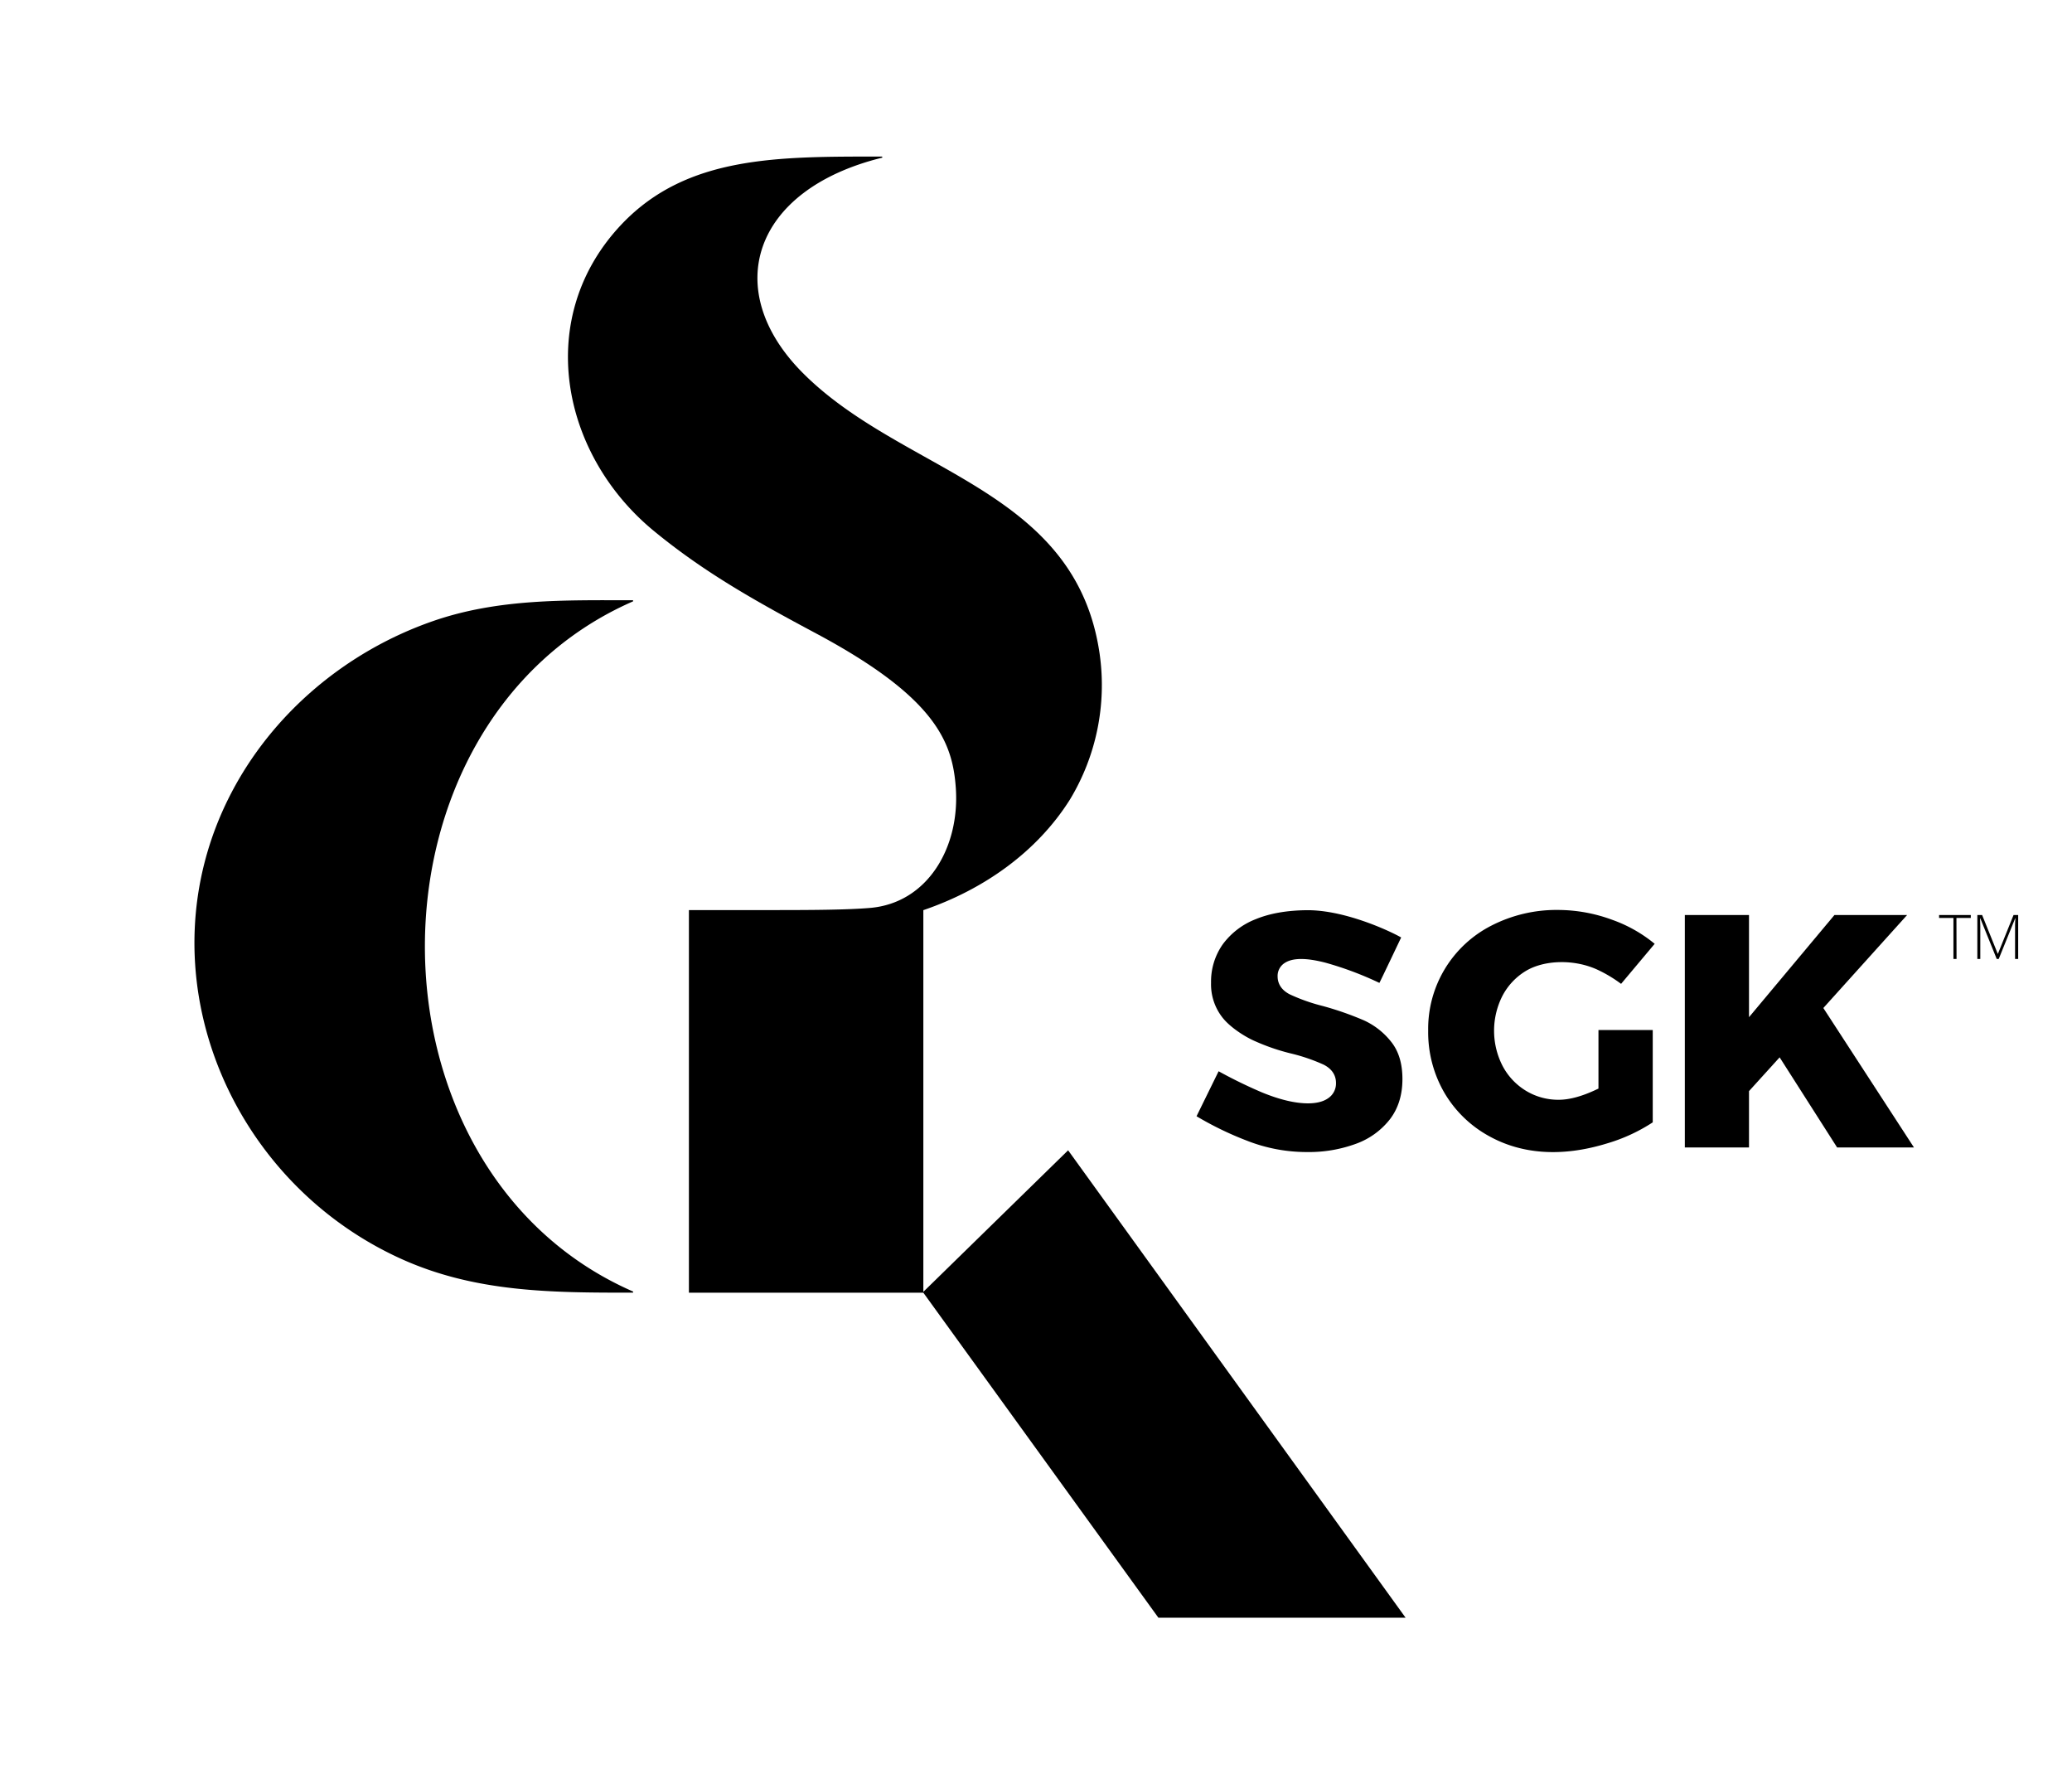
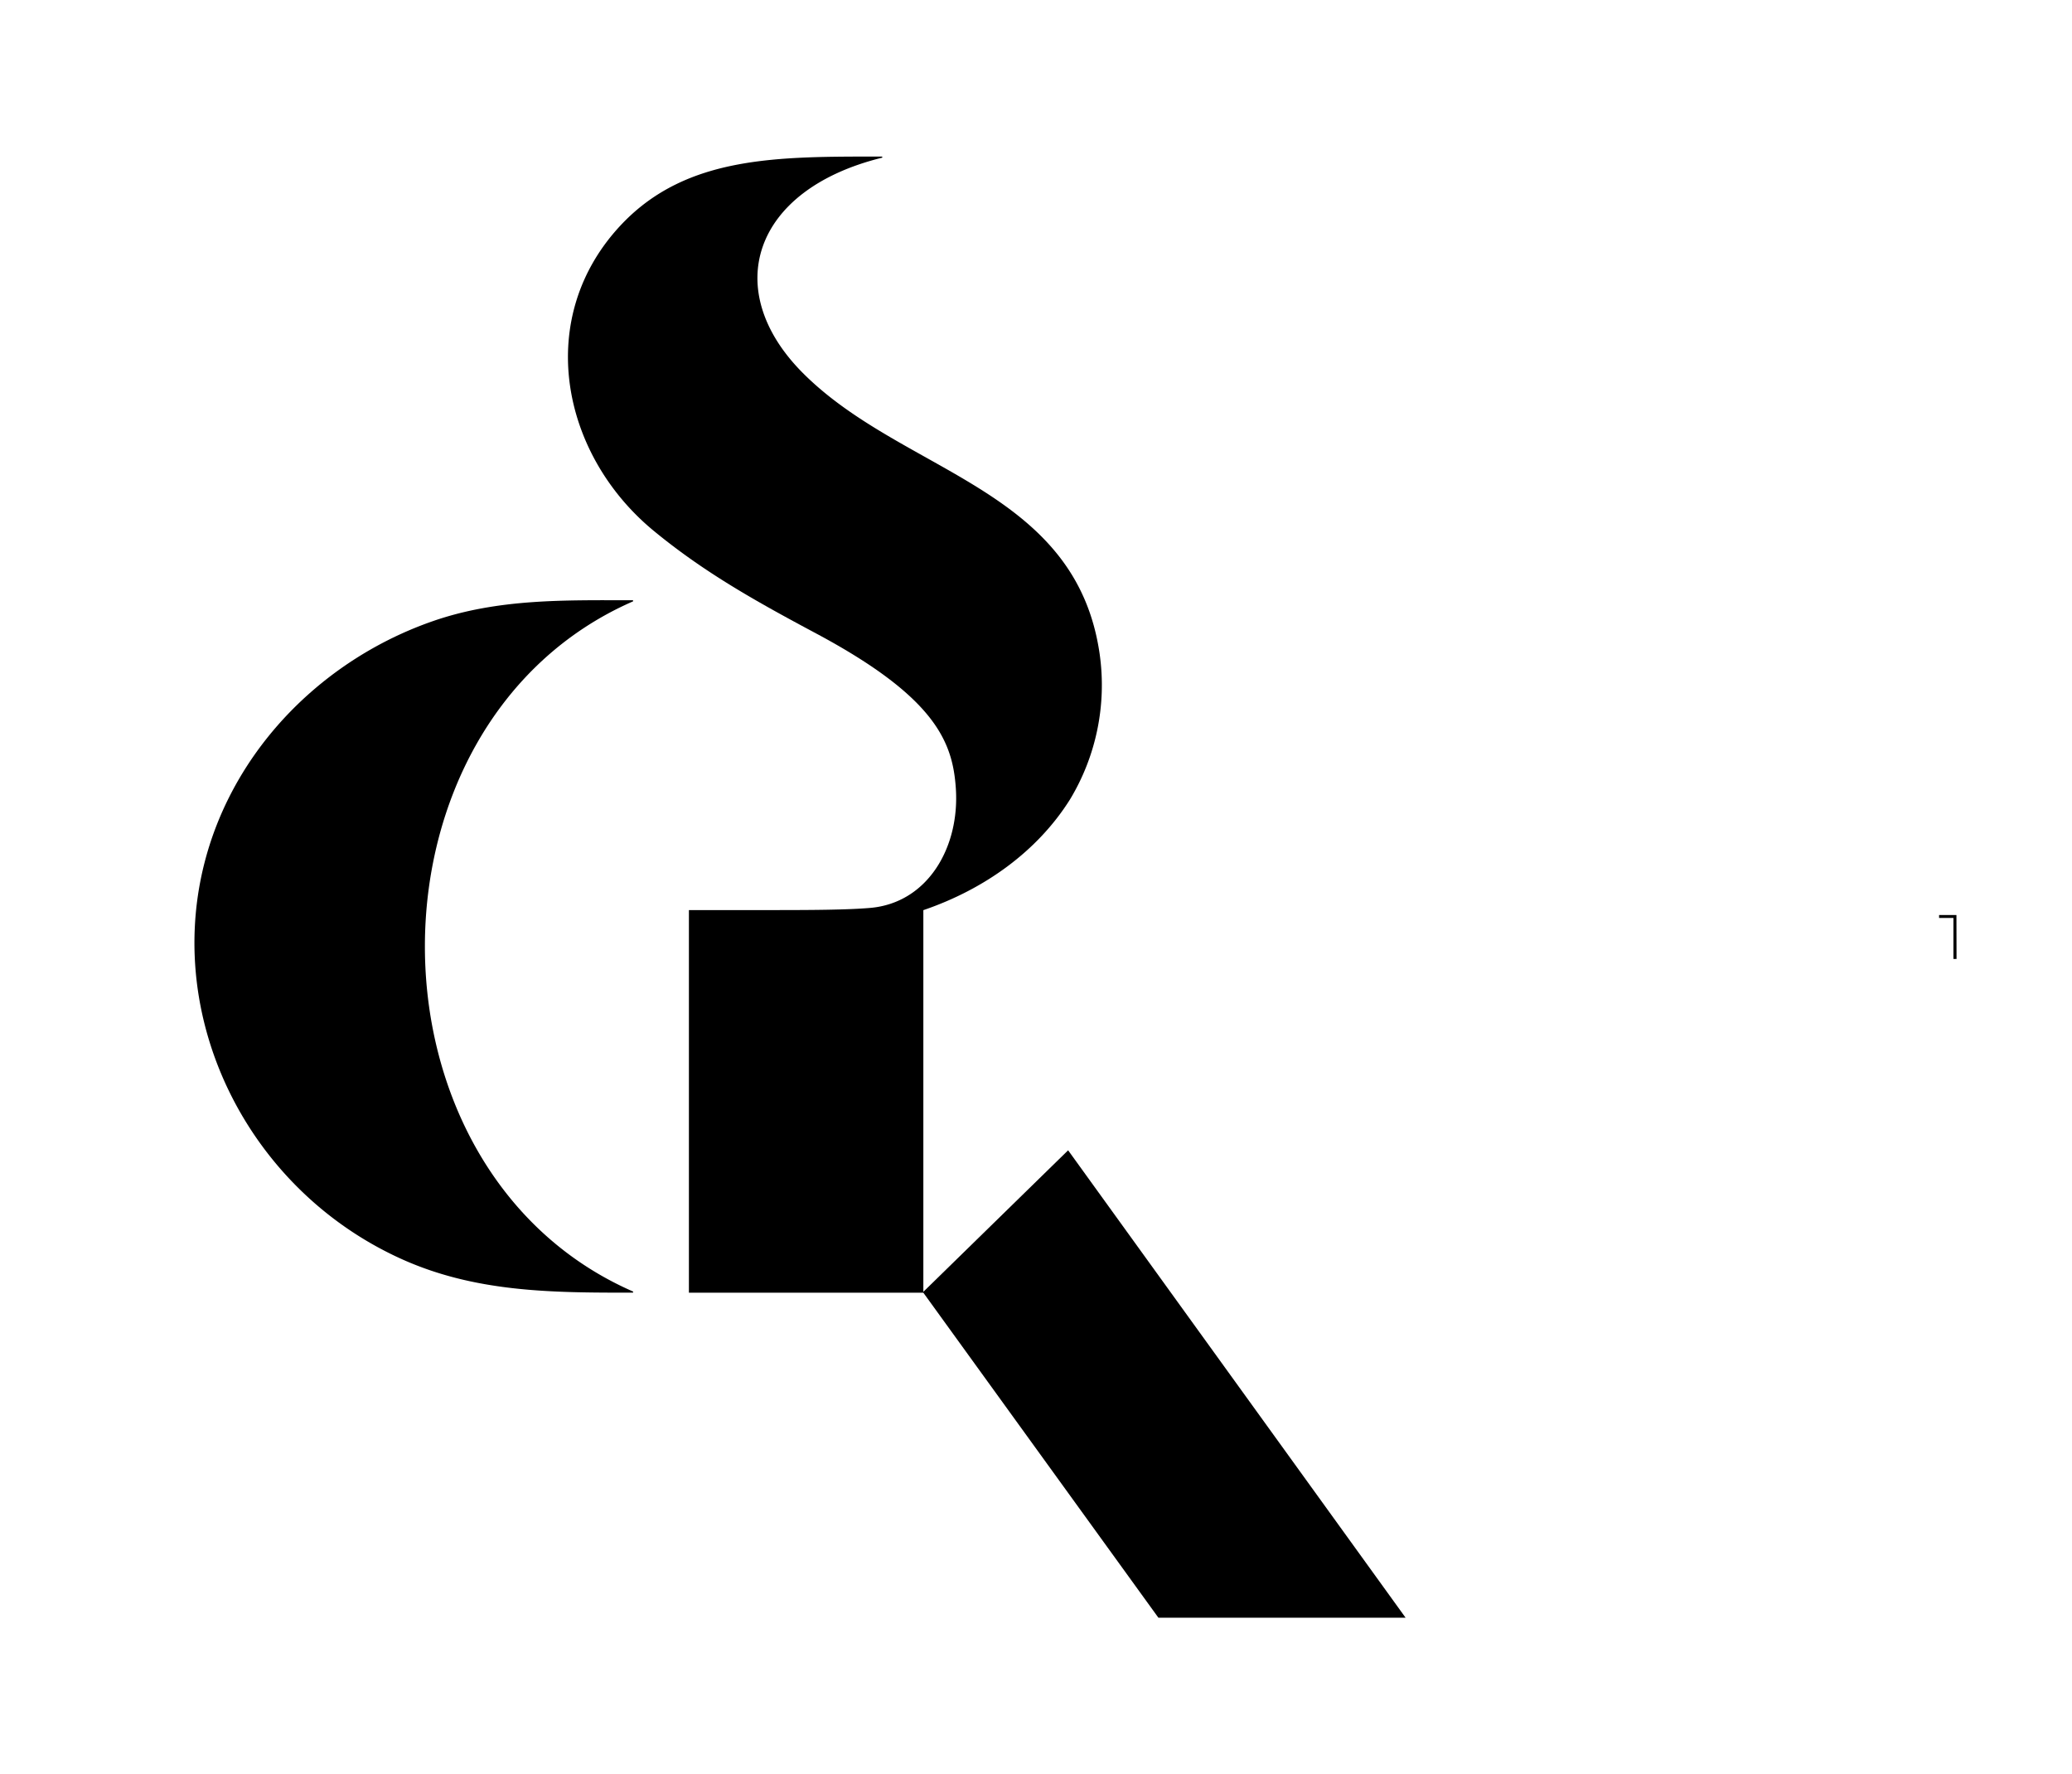
<svg xmlns="http://www.w3.org/2000/svg" id="artwork" viewBox="0 0 866.59 741.94">
  <title>SGK_exeLogoTMdigitalSMALL_RGB</title>
  <path d="M264.65,540c-115.92-50.78-115.92-237.72,0-288.49a.27.27,0,0,0-.11-.52c-28.34,0-56.18-.73-83.44,8.72-36.27,12.58-67.53,38.76-85,73.1-36.9,72.56-1.51,160,71,193.27,31.4,14.43,63.81,14.45,97.45,14.45a.27.27,0,0,0,.11-.52" />
  <path d="M587.87,676.44H484.48l-98.3-135.89H288.13v-160s16.8,0,35.5,0c16,0,30.79-.09,40.25-.9,24.07-2.05,37.59-25.29,35.88-50.09-1.33-19.29-8.47-38-58.52-64.73-25.25-13.49-46.52-25.36-67.69-42.75-39.19-32.17-50.41-89.65-13.39-128.48C287.49,65,325.54,65.47,368.78,65.47a.25.25,0,0,1,.07.49c-54.3,13.39-67.51,55.46-33.08,90,42,42.14,114.35,48,124.19,117.81a92.49,92.49,0,0,1-12.47,60.56c-13.59,21.61-35.68,37.51-61.31,46.25V540.17L446.73,481Z" />
-   <path d="M576.91,411c0,.18,9.11-19,9.11-19-5.07-2.89-23.88-11.58-39.59-11.4-8,.09-15.18,1.26-21.2,3.74a31.14,31.14,0,0,0-13.85,10.56,27.06,27.06,0,0,0-4.87,16.06,22.43,22.43,0,0,0,5,14.81c3.16,3.89,9.18,7.8,13.51,9.65a87.38,87.38,0,0,0,14.52,5,76.14,76.14,0,0,1,14,4.74c4.31,2.16,5.22,5.34,5.22,7.64a7.41,7.41,0,0,1-3.34,6.47c-2,1.4-4.86,2.1-8.37,2.1-5.39,0-11.89-1.55-19.3-4.6a201,201,0,0,1-18.08-8.82l-9.23,18.81a136.84,136.84,0,0,0,21,10.19,68.34,68.34,0,0,0,25.34,4.78,57.06,57.06,0,0,0,20.38-3.47,31.61,31.61,0,0,0,14.2-10.29c3.45-4.52,5.19-10.15,5.19-16.74s-1.6-11.73-4.74-15.64a30.8,30.8,0,0,0-11.38-8.93,130.1,130.1,0,0,0-17.2-6,76.28,76.28,0,0,1-13.82-4.88c-4.18-2.16-5.06-5.26-5.06-7.49a6.39,6.39,0,0,1,2.85-5.55c3.43-2.32,9.23-2.23,17.08-.21A139.37,139.37,0,0,1,576.91,411Z" />
-   <path d="M668.39,405.61A56.74,56.74,0,0,1,678,411.4l14.05-16.74a58.68,58.68,0,0,0-17.92-10.1,65.66,65.66,0,0,0-22.39-4.06,59.54,59.54,0,0,0-28,6.56A48.43,48.43,0,0,0,597.32,431a50.41,50.41,0,0,0,6.81,26,48.87,48.87,0,0,0,18.76,18.13c13.53,7.48,30.23,8.83,49.21,3a71.9,71.9,0,0,0,19.14-8.82V430.7h-22.7v24.49l-.83.39c-6,2.84-11.29,4.29-15.78,4.29a26,26,0,0,1-13.77-3.79,26.69,26.69,0,0,1-9.75-10.42,32.18,32.18,0,0,1-.07-29.17,26.55,26.55,0,0,1,9.6-10.35C645.73,401.33,658.49,400.94,668.39,405.61Z" />
-   <polygon points="762.59 421.5 797.62 382.62 767.23 382.62 731.5 425.34 731.5 382.62 704.66 382.62 704.66 479.81 731.5 479.81 731.5 456.25 744.31 442.13 768.35 479.81 800.49 479.81 762.59 421.5" />
-   <path d="M818.3,401H817V383.83h-6v-1.21h13.26v1.21h-6Z" />
-   <path d="M835.11,401l-6.87-17h-.1q.1,1.56.1,3.2V401H827V382.62h2l6.53,16.2h.08l6.53-16.2h1.94V401h-1.3v-14q0-1.46.15-3h-.1l-6.89,17Z" />
+   <path d="M818.3,401H817V383.83h-6v-1.21h13.26h-6Z" />
</svg>